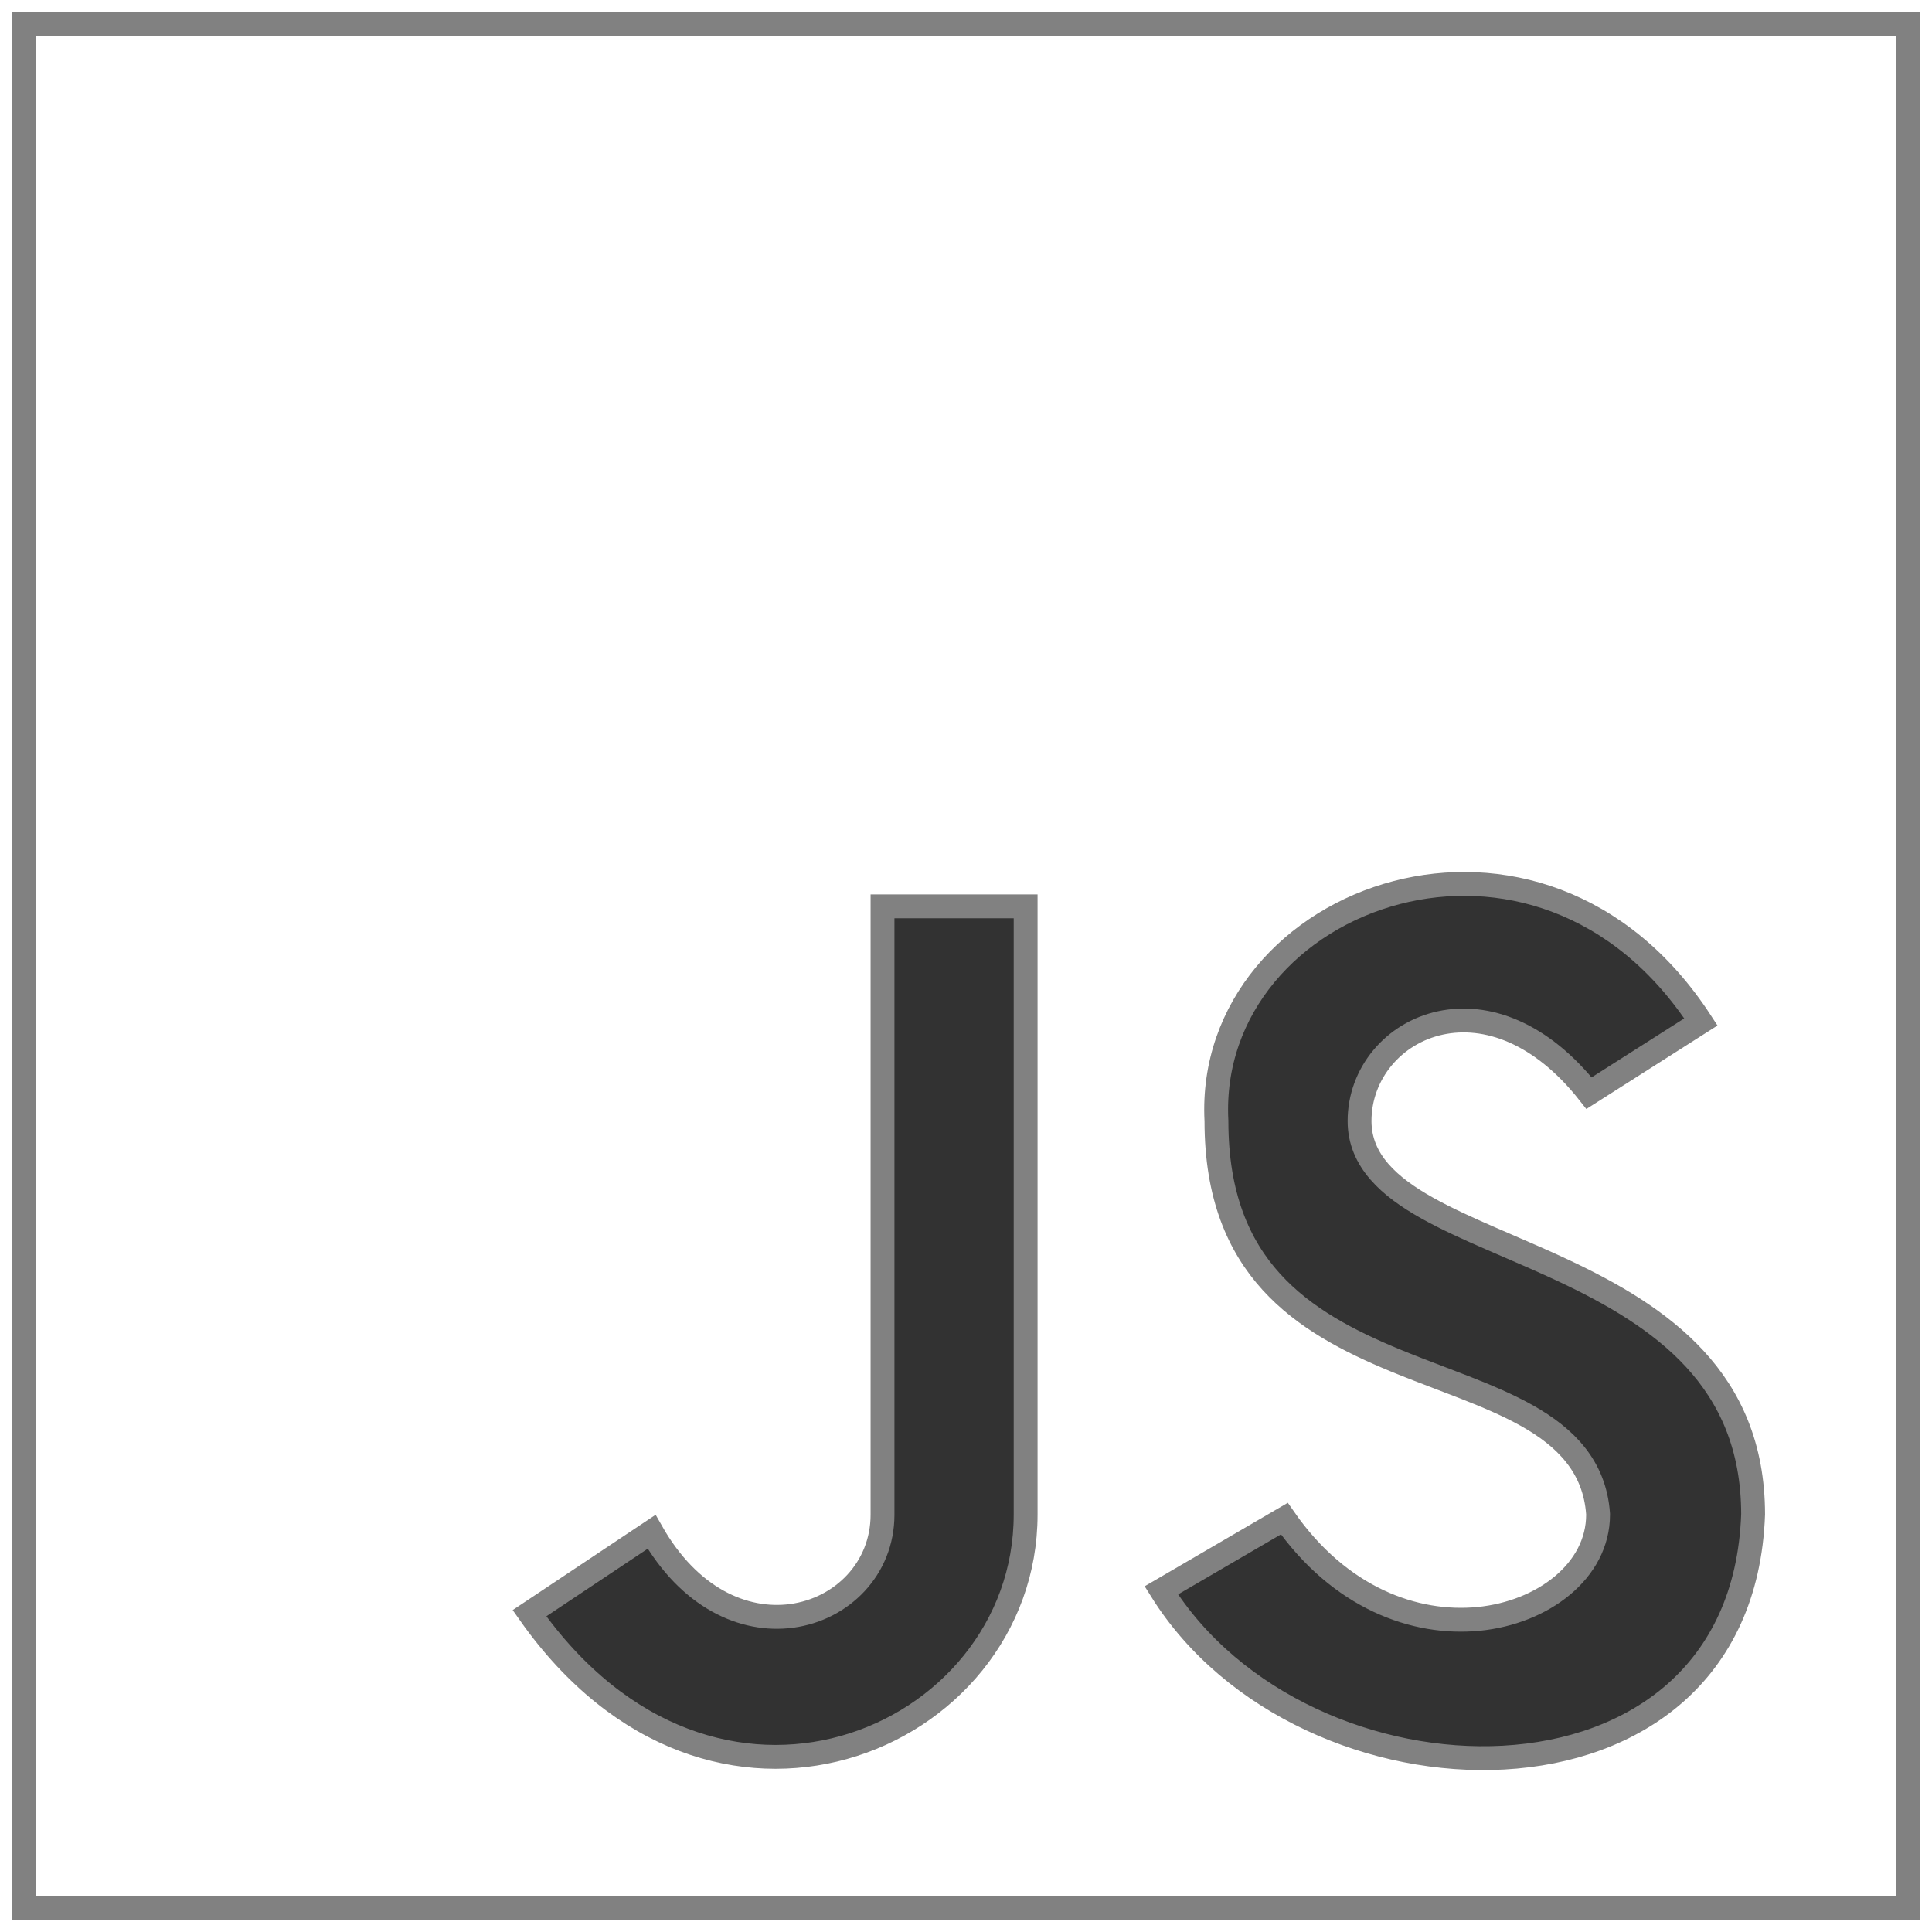
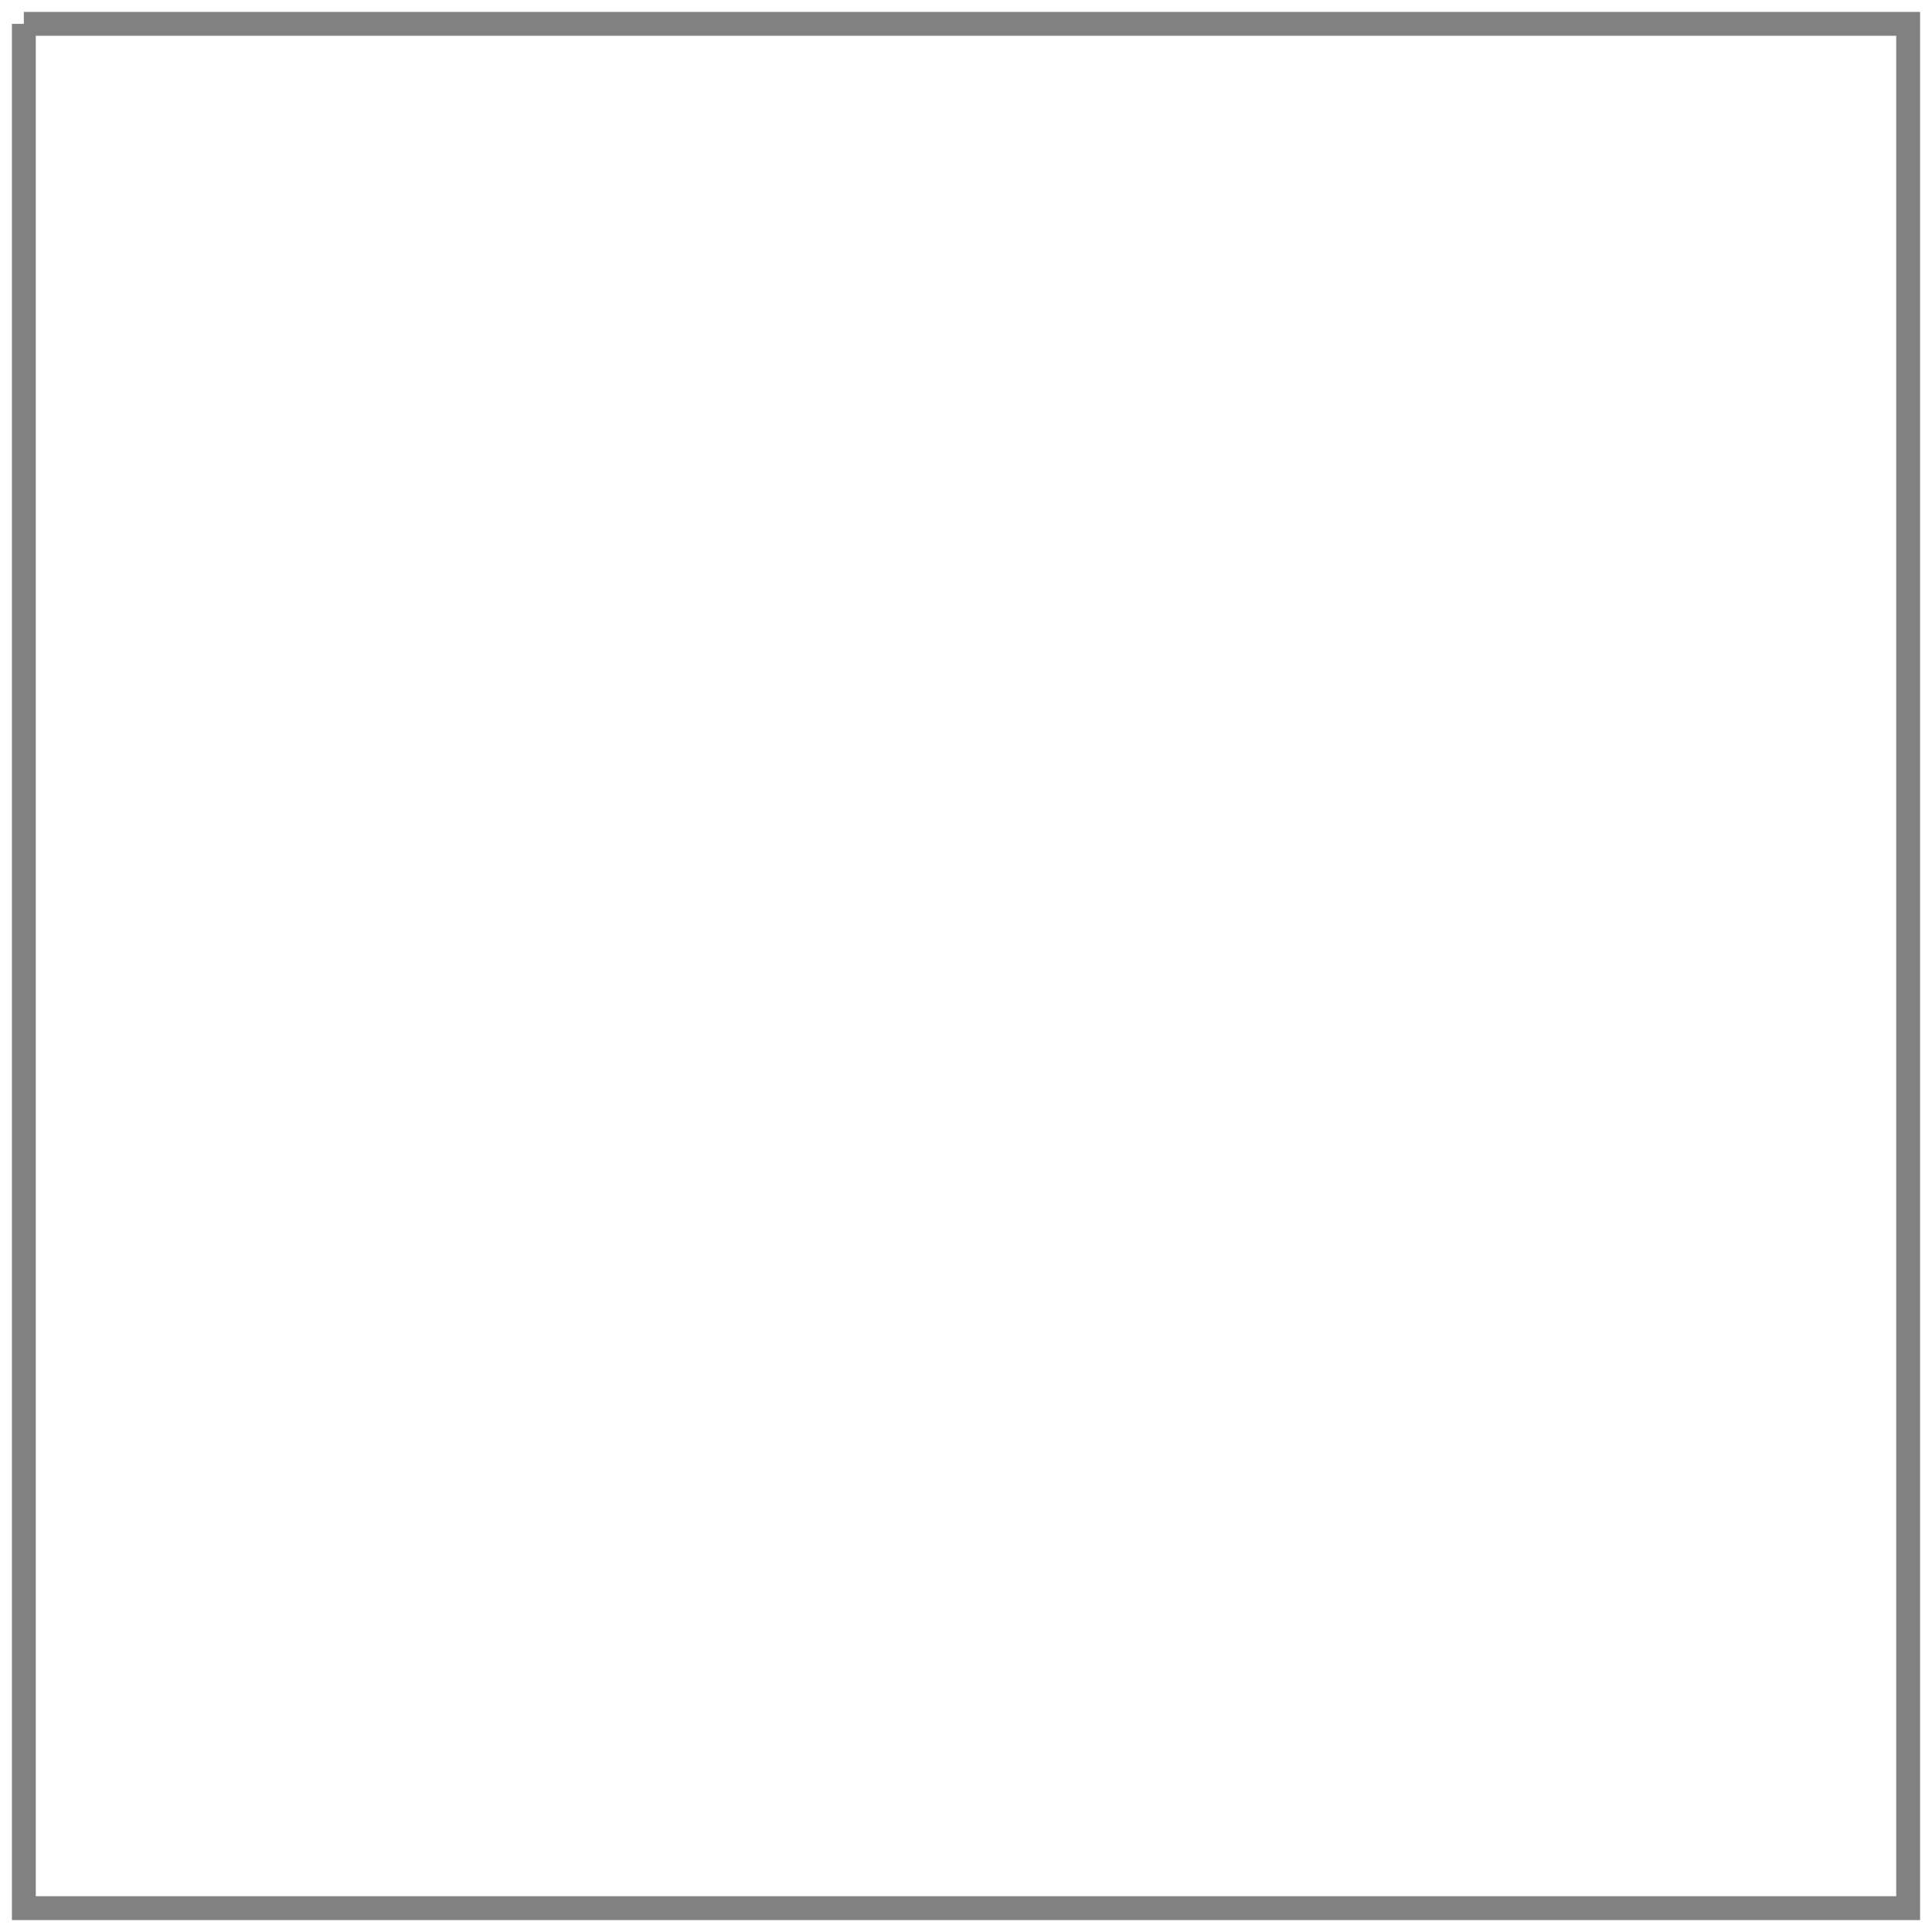
<svg xmlns="http://www.w3.org/2000/svg" width="81" height="81" viewBox="0 0 81 81" fill="none">
-   <path d="M1 1H80V80H1V1Z" stroke="#818181" />
-   <path d="M67 63.5V63.482L66.999 63.464C66.857 61.477 65.63 60.262 64.035 59.361C63.241 58.914 62.337 58.532 61.4 58.165C61.056 58.031 60.711 57.899 60.362 57.766C59.749 57.532 59.129 57.296 58.503 57.038C56.552 56.232 54.684 55.267 53.3 53.742C51.931 52.234 51 50.139 51 47V46.987L50.999 46.975C50.764 42.261 54.179 38.562 58.563 37.421C62.808 36.317 67.924 37.633 71.312 42.845L66.621 45.831C64.606 43.269 62.302 42.477 60.395 42.886C58.425 43.308 57 45.004 57 47C57 48.674 58.27 49.771 59.834 50.647C60.631 51.094 61.554 51.511 62.521 51.932C62.746 52.03 62.973 52.128 63.202 52.227C63.966 52.557 64.751 52.896 65.537 53.265C67.584 54.226 69.574 55.365 71.054 56.971C72.518 58.561 73.498 60.626 73.5 63.491C73.378 66.861 72.119 69.318 70.24 70.977C68.349 72.644 65.793 73.537 63.035 73.688C57.657 73.984 51.674 71.458 48.688 66.677L53.846 63.669C56.172 67.01 59.332 68.132 61.986 67.873C64.674 67.61 67 65.871 67 63.5ZM37 63.5V38H43V63.5C43 68.251 39.674 72.072 35.366 73.268C31.194 74.427 26.06 73.124 22.198 67.635L27.318 64.222C28.892 66.995 31.178 68.014 33.191 67.746C35.288 67.466 37 65.776 37 63.5Z" fill="#323232" stroke="#818181" />
+   <path d="M1 1H80V80H1V1" stroke="#818181" />
</svg>